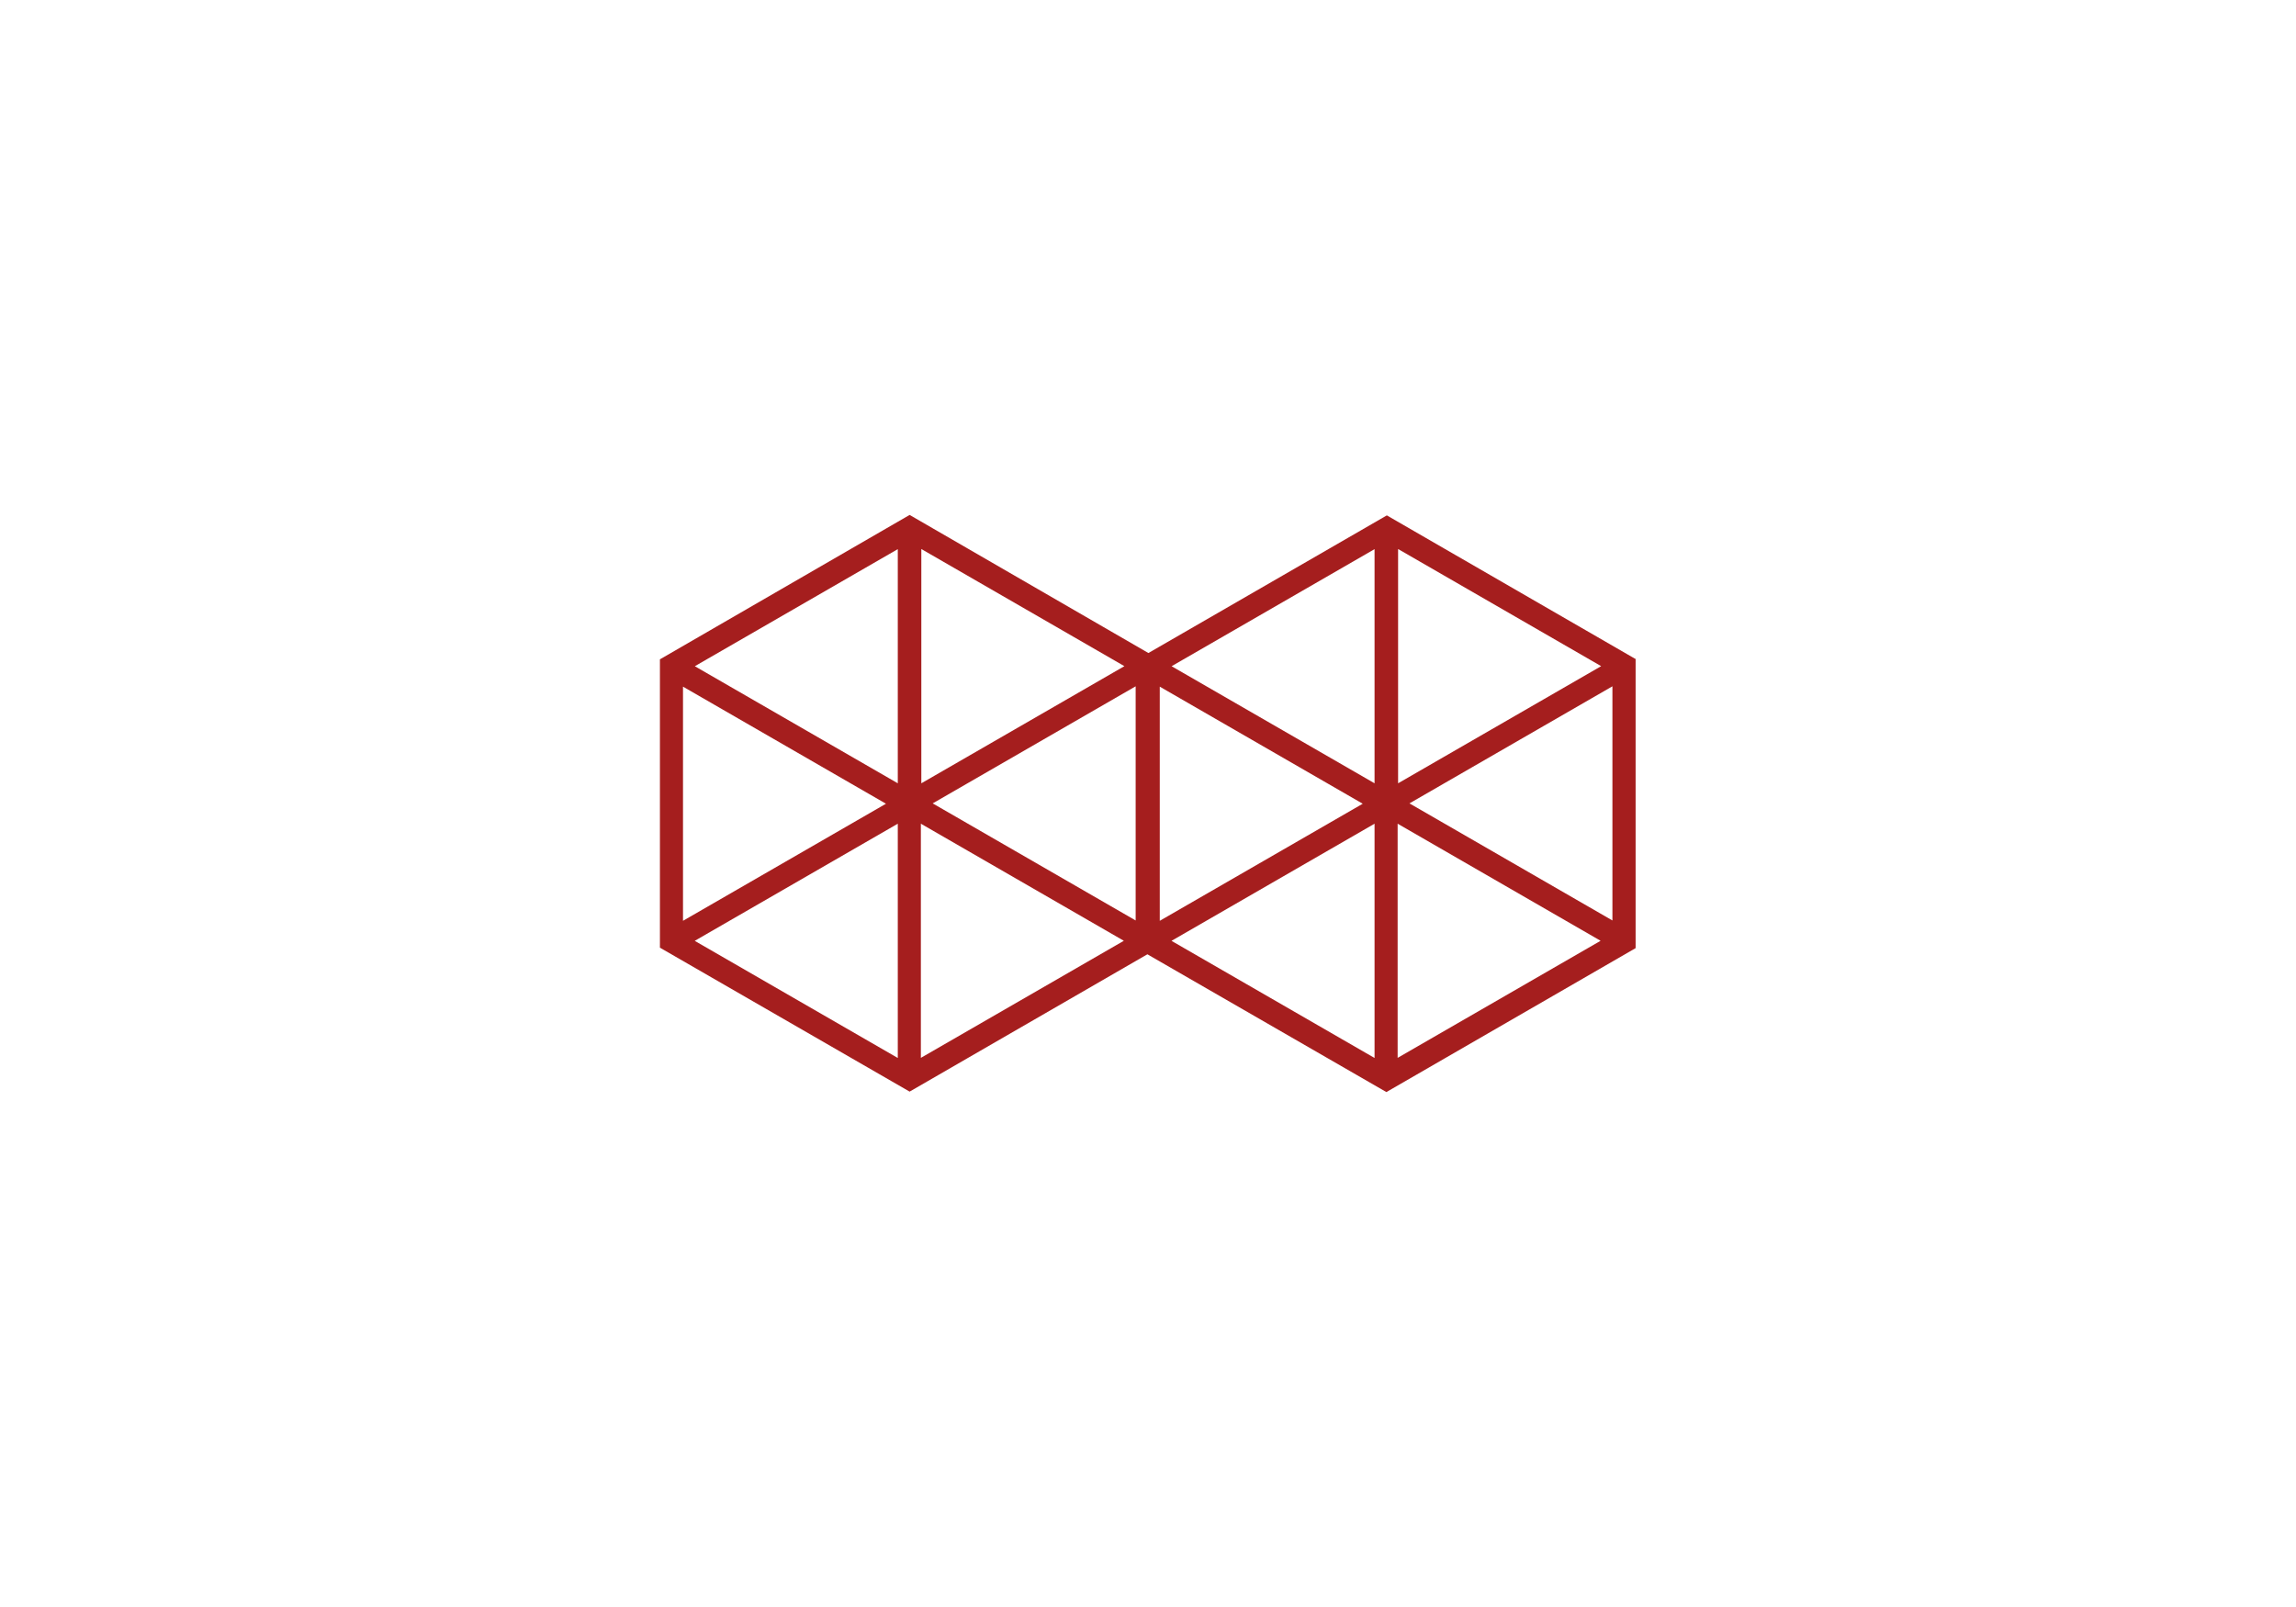
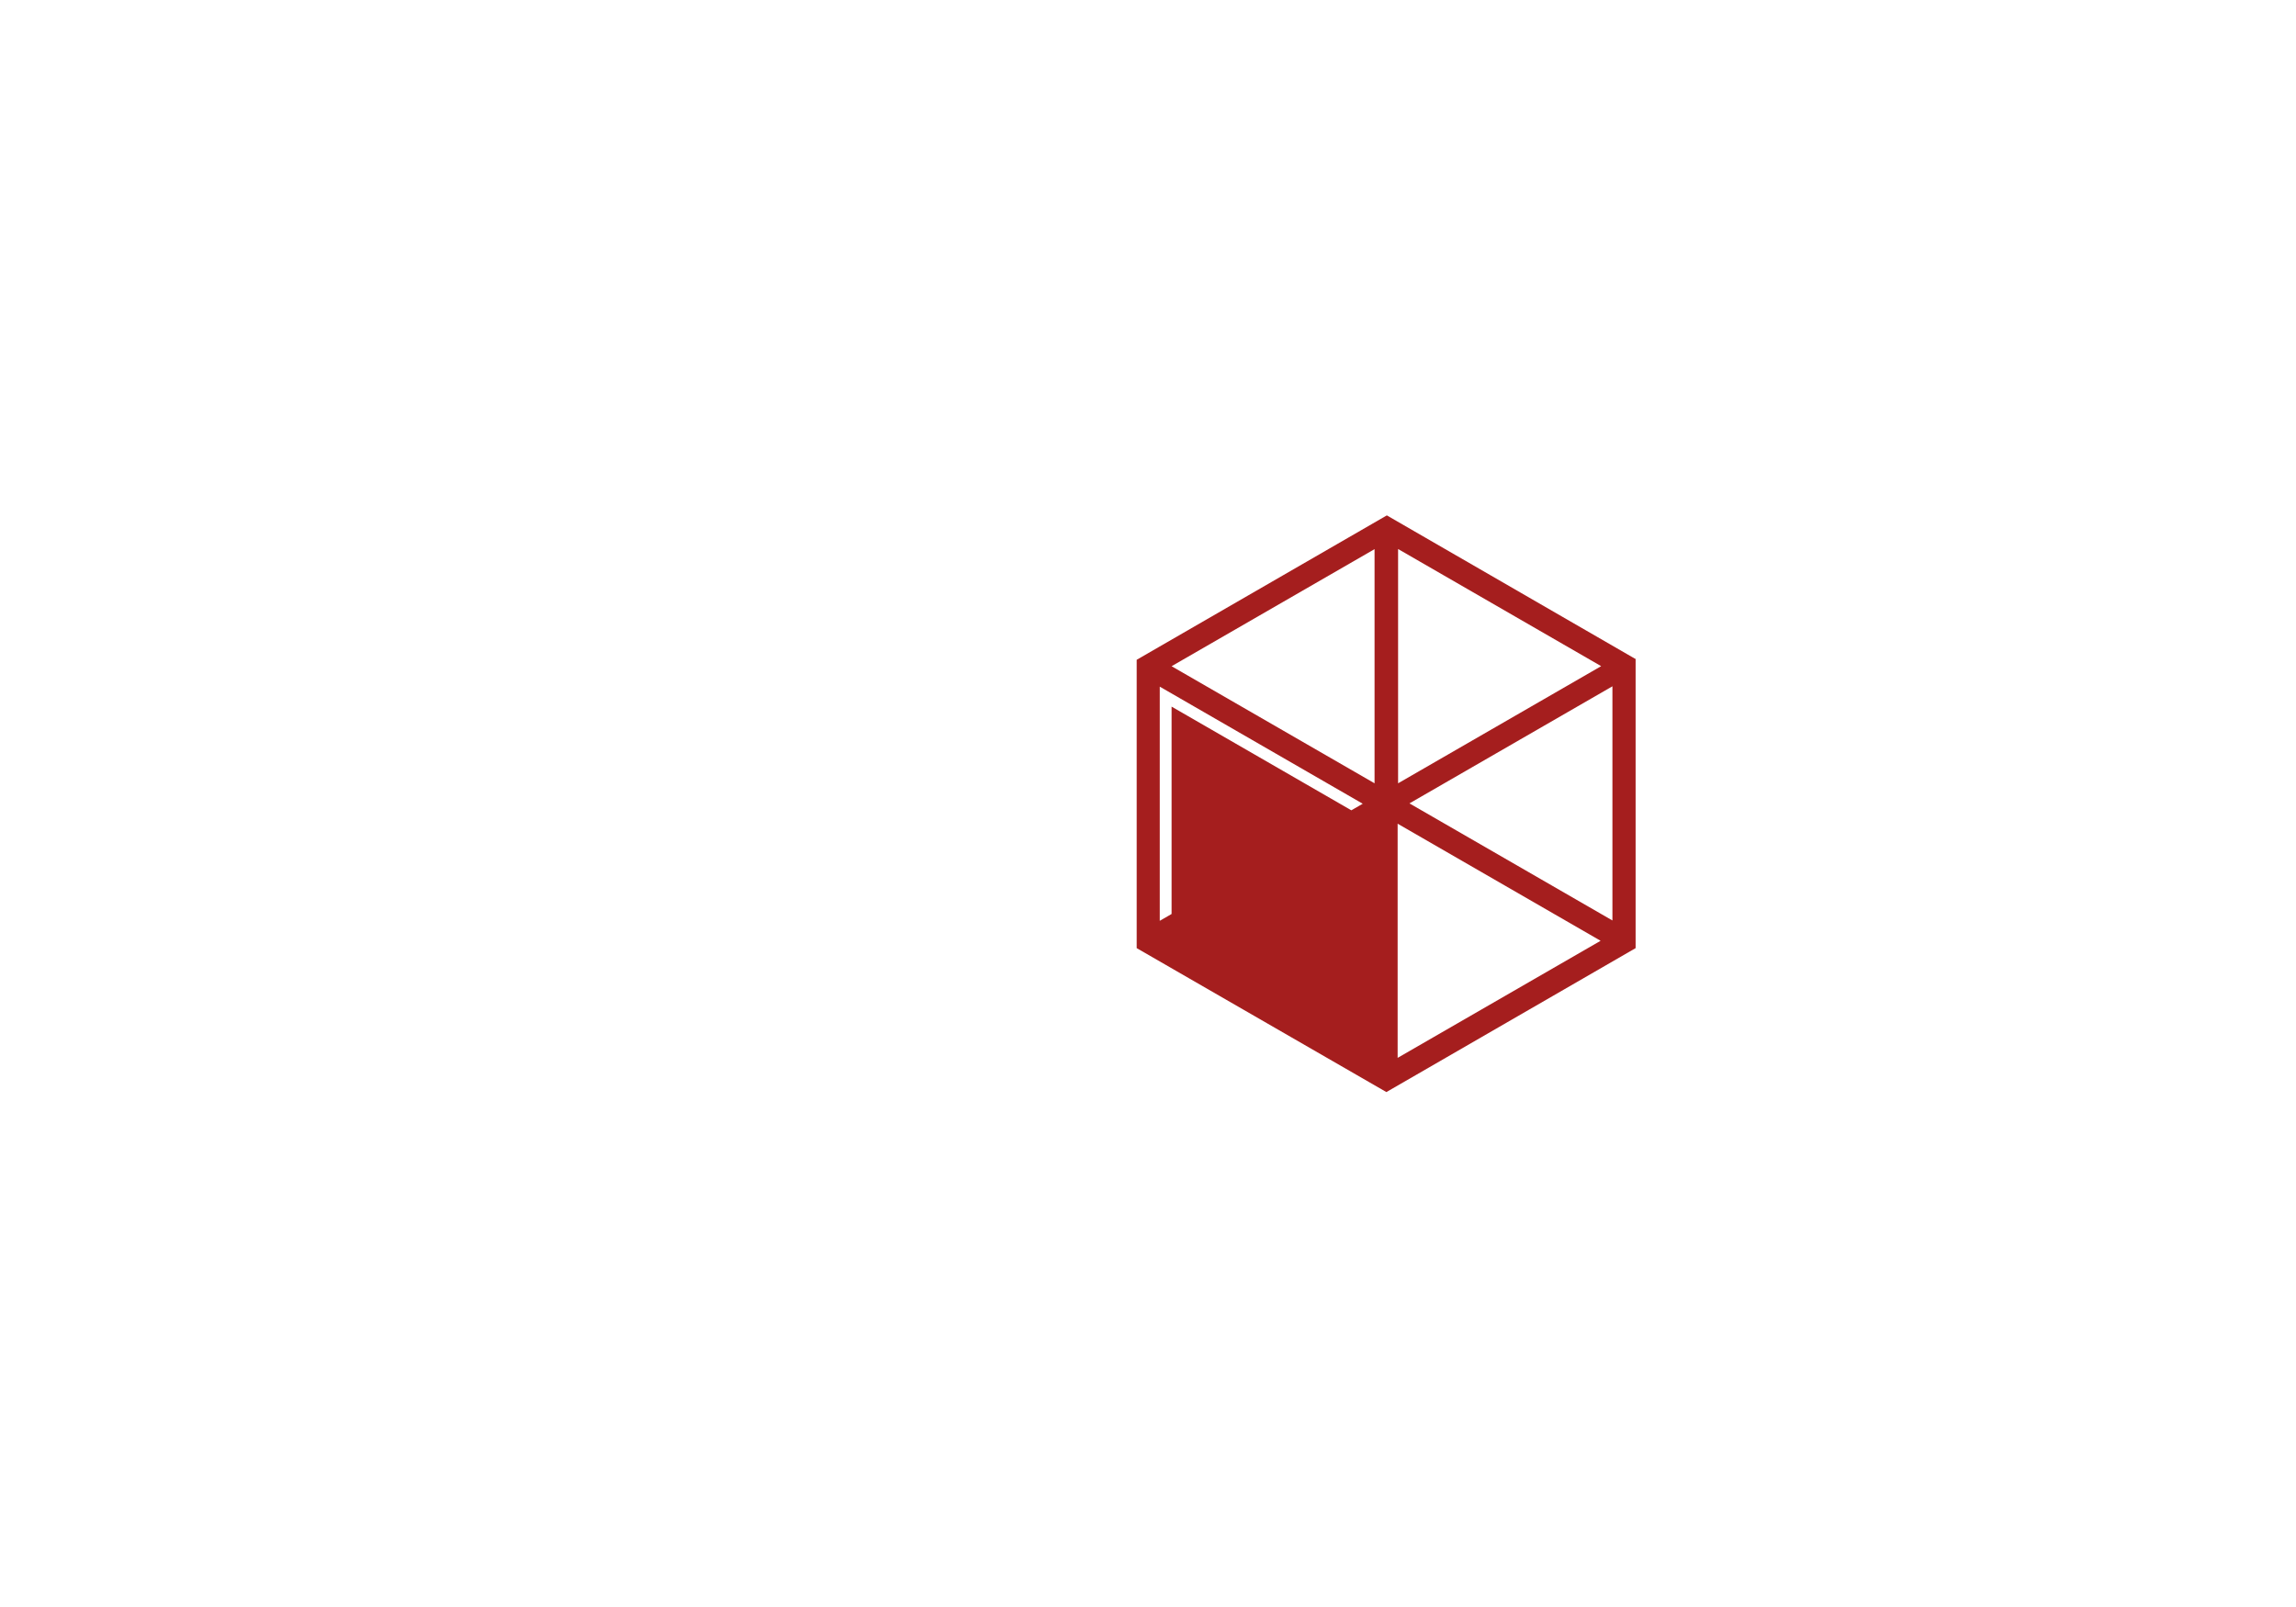
<svg xmlns="http://www.w3.org/2000/svg" xmlns:ns1="http://sodipodi.sourceforge.net/DTD/sodipodi-0.dtd" xmlns:ns2="http://www.inkscape.org/namespaces/inkscape" id="Ebene_1" data-name="Ebene 1" viewBox="0 0 200 140" version="1.1" ns1:docname="Symbol_KoppChoaching_Fuehrungskraufte.svg" ns2:version="1.4.2 (f4327f4, 2025-05-13)" width="200" height="140">
  <ns1:namedview id="namedview2" pagecolor="#ffffff" bordercolor="#000000" borderopacity="0.25" ns2:showpageshadow="2" ns2:pageopacity="0.0" ns2:pagecheckerboard="0" ns2:deskcolor="#d1d1d1" ns2:zoom="5.1455026" ns2:cx="42.367096" ns2:cy="87.357842" ns2:window-width="2560" ns2:window-height="1369" ns2:window-x="-8" ns2:window-y="-8" ns2:window-maximized="1" ns2:current-layer="Ebene_1" />
  <defs id="defs1">
    <style id="style1">
      .cls-1 {
        fill: #a51e1e;
      }
    </style>
  </defs>
  <g id="g2" transform="translate(-13.405,-43.4)">
-     <path class="cls-1" d="M 114.39,100.84 92.64,88.26 70.89,100.84 v 25.12 l 21.75,12.54 v 0 l 21.71,-12.54 v -25.16 0 z m -41.49,2.38 17.68,10.2 -17.68,10.2 v -20.37 0 -0.04 z m 39.43,-0.04 v 20.41 l -17.68,-10.2 17.68,-10.2 v 0 z m -18.71,11.98 17.68,10.2 -17.68,10.2 v -20.41 z m 17.72,-13.72 -17.68,10.2 V 91.23 l 17.68,10.2 v 0 z m -19.73,10.2 -17.68,-10.2 17.68,-10.2 v 20.41 z m -17.68,13.72 17.68,-10.2 v 20.41 l -17.68,-10.2 v 0 z" id="path1" />
-     <path class="cls-1" d="M 155.92,100.84 134.21,88.3 112.42,100.88 V 126 l 21.75,12.54 v 0 L 155.88,126 v -25.16 z m -41.49,2.38 17.68,10.2 -17.68,10.2 v -20.37 0 -0.04 z m 39.43,-0.04 v 20.41 l -17.68,-10.2 17.68,-10.2 v 0 z m -18.71,11.98 17.68,10.2 -17.68,10.2 v -20.41 z m 17.72,-13.72 -17.68,10.2 V 91.23 l 17.68,10.2 v 0 z m -19.73,10.2 -17.68,-10.2 17.68,-10.2 v 20.41 z m -17.68,13.72 17.68,-10.2 v 20.41 l -17.68,-10.2 v 0 z" id="path2" />
+     <path class="cls-1" d="M 155.92,100.84 134.21,88.3 112.42,100.88 V 126 l 21.75,12.54 v 0 L 155.88,126 v -25.16 z m -41.49,2.38 17.68,10.2 -17.68,10.2 v -20.37 0 -0.04 z m 39.43,-0.04 v 20.41 l -17.68,-10.2 17.68,-10.2 v 0 z m -18.71,11.98 17.68,10.2 -17.68,10.2 v -20.41 z m 17.72,-13.72 -17.68,10.2 V 91.23 l 17.68,10.2 v 0 z m -19.73,10.2 -17.68,-10.2 17.68,-10.2 v 20.41 z m -17.68,13.72 17.68,-10.2 l -17.68,-10.2 v 0 z" id="path2" />
  </g>
</svg>